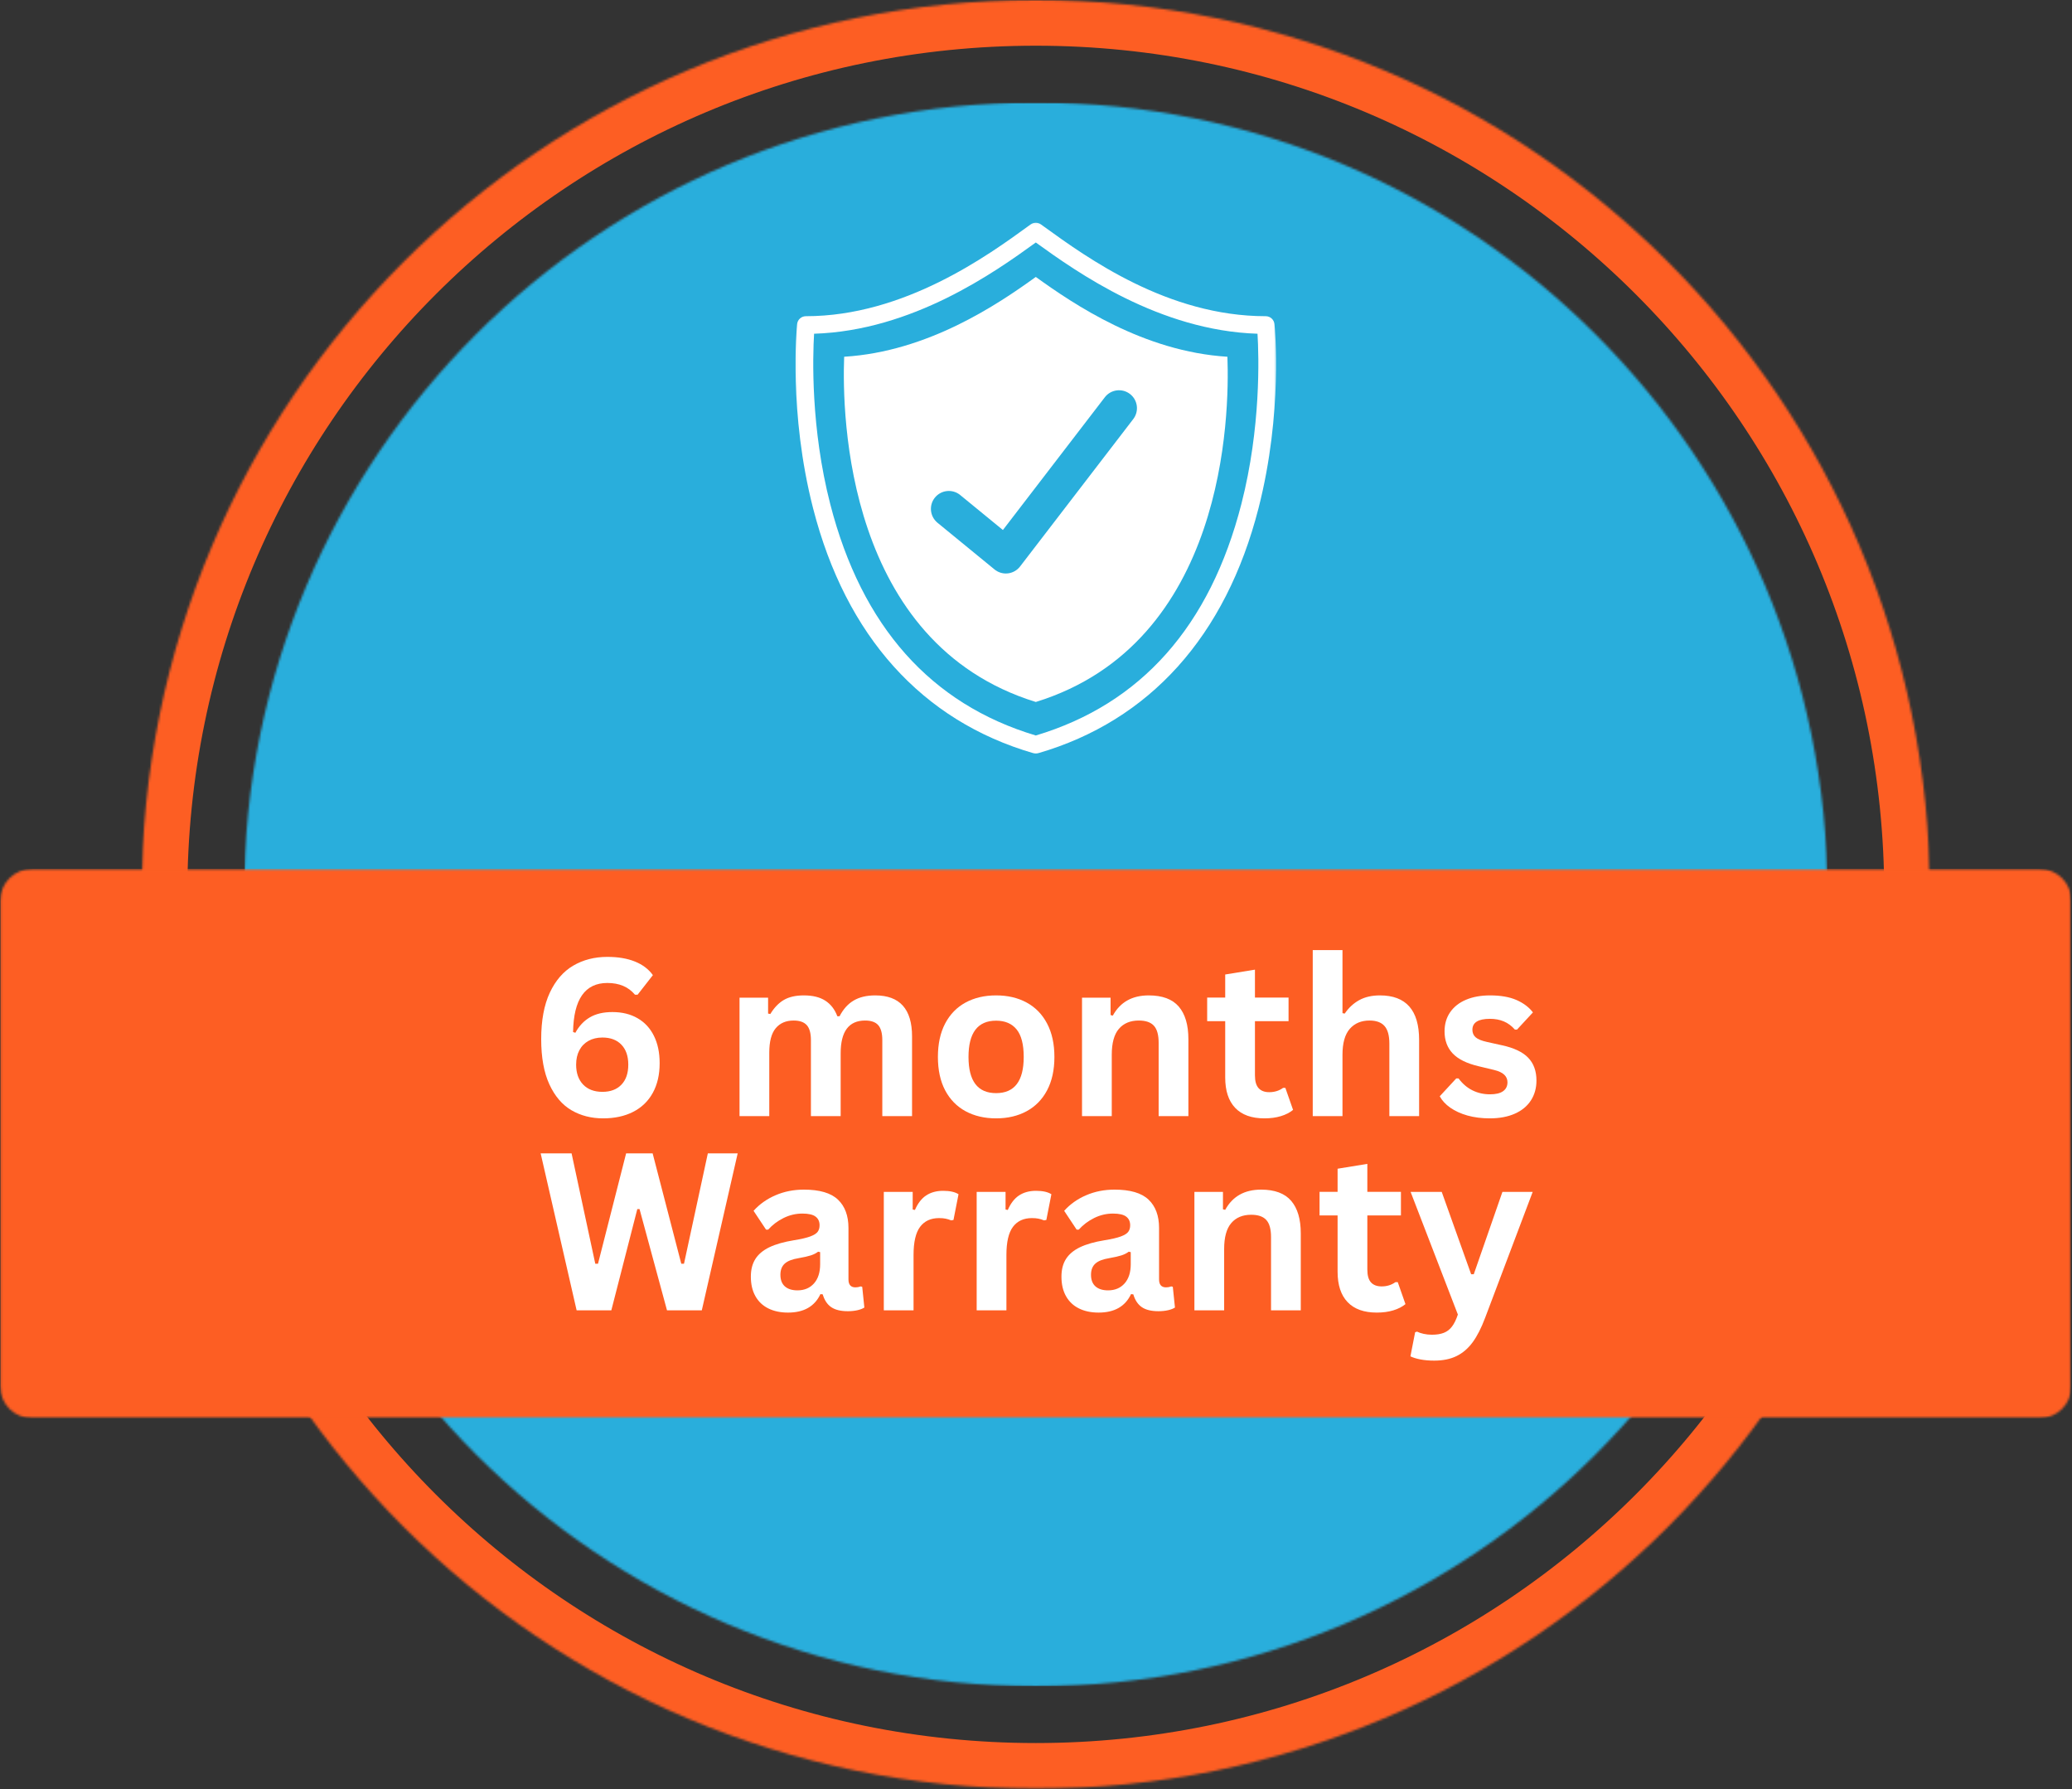
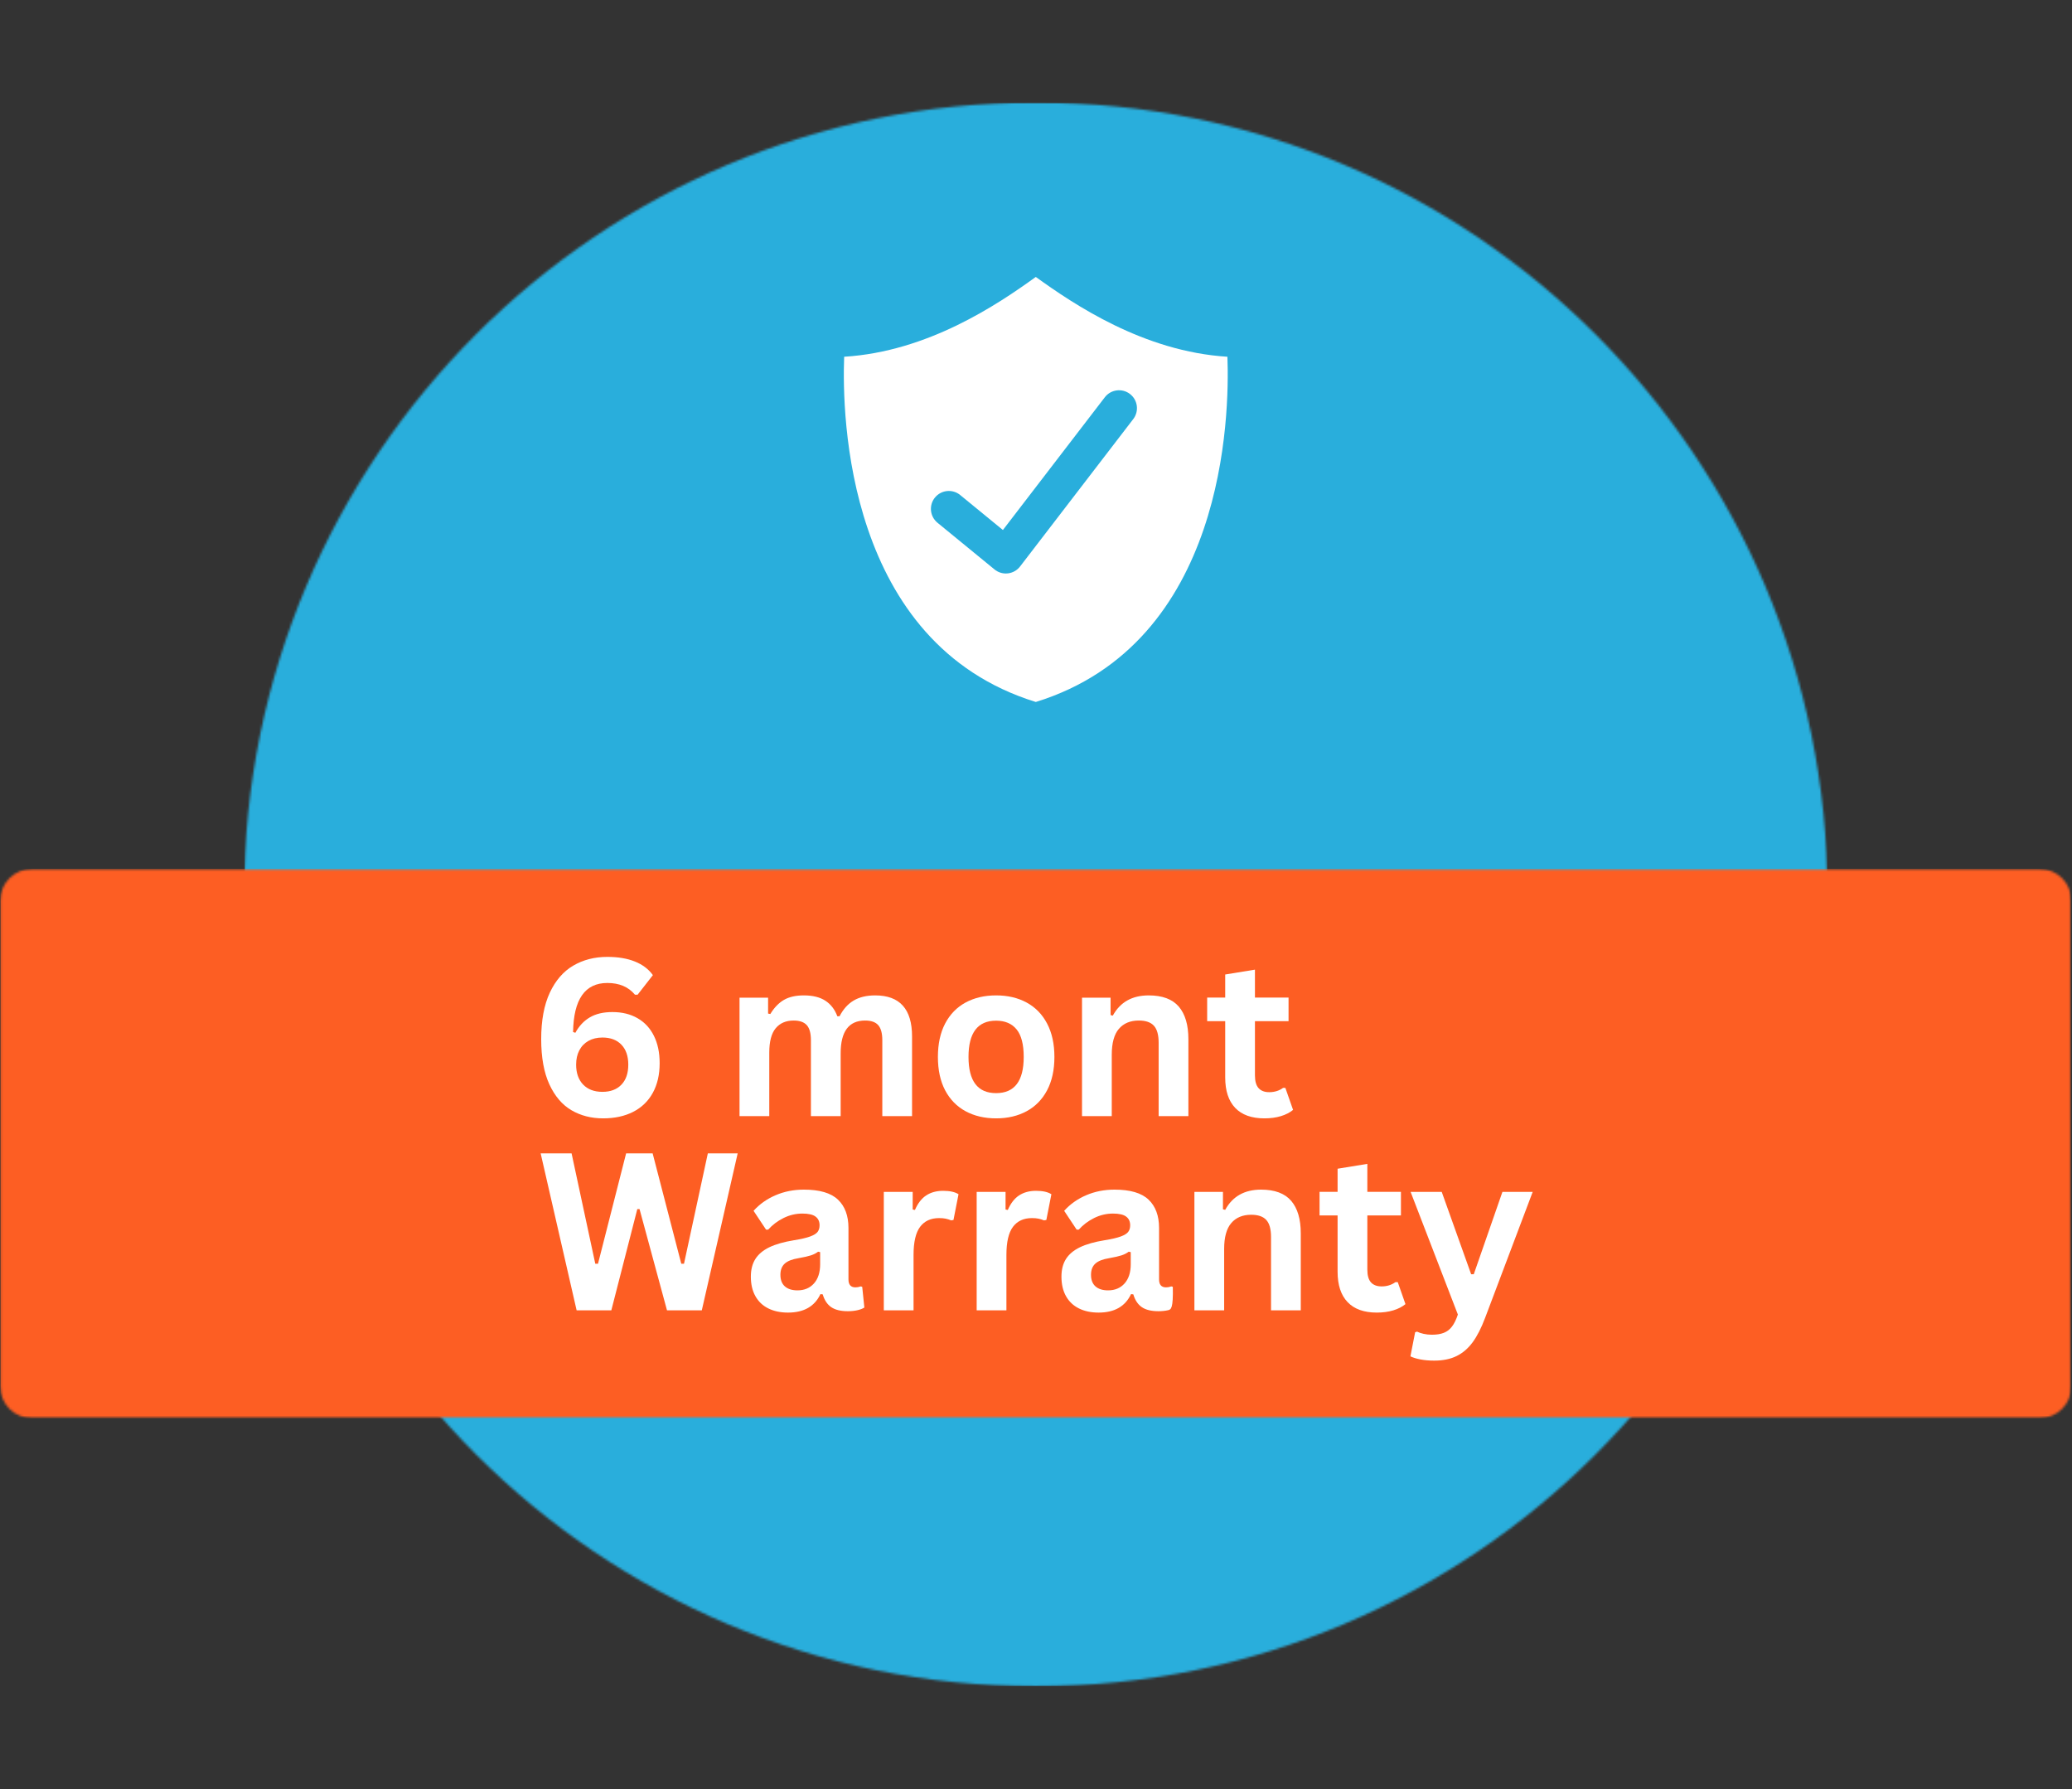
<svg xmlns="http://www.w3.org/2000/svg" fill="none" viewBox="0 0 907 783" height="783" width="907">
  <rect x="0" y="0" width="907" height="783" fill="#333333" stroke="none" />
  <mask height="783" width="783" y="0" x="62" maskUnits="userSpaceOnUse" style="mask-type:luminance" id="mask0_4_732">
-     <path fill="white" d="M62 0H844.813V782.813H62V0Z" />
-   </mask>
+     </mask>
  <g mask="url(#mask0_4_732)">
    <mask height="783" width="783" y="0" x="62" maskUnits="userSpaceOnUse" style="mask-type:luminance" id="mask1_4_732">
      <path fill="white" d="M453.406 0C237.24 0 62 175.24 62 391.406C62 607.573 237.24 782.813 453.406 782.813C669.573 782.813 844.813 607.573 844.813 391.406C844.813 175.24 669.573 0 453.406 0Z" />
    </mask>
    <g mask="url(#mask1_4_732)">
      <path stroke-width="40" stroke="#FD5E23" d="M453.406 0C237.24 0 62 175.24 62 391.406C62 607.573 237.24 782.812 453.406 782.812C669.573 782.812 844.812 607.573 844.812 391.406C844.812 175.24 669.573 0 453.406 0Z" />
    </g>
  </g>
  <mask height="694" width="694" y="44" x="106" maskUnits="userSpaceOnUse" style="mask-type:luminance" id="mask2_4_732">
    <path fill="white" d="M106.844 44.844H799.979V737.979H106.844V44.844Z" />
  </mask>
  <g mask="url(#mask2_4_732)">
    <mask height="694" width="694" y="44" x="106" maskUnits="userSpaceOnUse" style="mask-type:luminance" id="mask3_4_732">
      <path fill="white" d="M453.411 44.844C262.005 44.844 106.844 200.005 106.844 391.411C106.844 582.818 262.005 737.979 453.411 737.979C644.818 737.979 799.979 582.818 799.979 391.411C799.979 200.005 644.818 44.844 453.411 44.844Z" />
    </mask>
    <g mask="url(#mask3_4_732)">
      <path fill="#29AEDC" d="M106.844 44.844H799.979V737.979H106.844V44.844Z" />
    </g>
  </g>
  <mask height="241" width="907" y="380" x="0" maskUnits="userSpaceOnUse" style="mask-type:luminance" id="mask4_4_732">
    <path fill="white" d="M0.073 380.229H906.745V620.672H0.073V380.229Z" />
  </mask>
  <g mask="url(#mask4_4_732)">
    <mask height="241" width="907" y="380" x="0" maskUnits="userSpaceOnUse" style="mask-type:luminance" id="mask5_4_732">
      <path fill="white" d="M14.073 380.229H892.75C900.479 380.229 906.75 386.495 906.75 394.229V606.672C906.75 614.401 900.479 620.672 892.75 620.672H14.073C6.344 620.672 0.073 614.401 0.073 606.672V394.229C0.073 386.495 6.344 380.229 14.073 380.229Z" />
    </mask>
    <g mask="url(#mask5_4_732)">
      <path fill="#FD5E23" d="M0.073 380.229H906.427V620.672H0.073V380.229Z" />
    </g>
  </g>
  <mask height="234" width="211" y="97" x="348" maskUnits="userSpaceOnUse" style="mask-type:luminance" id="mask6_4_732">
-     <path fill="white" d="M348.078 97.135H558.745V330.136H348.078V97.135Z" />
-   </mask>
+     </mask>
  <g mask="url(#mask6_4_732)">
    <path fill="white" d="M543.422 220.49C529.714 274 499.432 308.109 453.411 321.875C407.453 308.125 377.193 274.089 363.453 220.693C354.849 187.24 355.755 156.151 356.359 146.052C399.323 144.693 435.177 119.354 453.417 106.12C471.547 119.224 507.495 144.688 550.464 146.052C551.073 156.12 551.984 187.063 543.422 220.49ZM557.896 141.854C557.698 139.88 556.036 138.38 554.052 138.38C511.182 138.38 475.896 112.844 456.938 99.13L455.677 98.214C454.323 97.24 452.495 97.24 451.146 98.219L450.167 98.932C432.542 111.734 395.859 138.38 352.766 138.38C350.786 138.38 349.125 139.88 348.922 141.854C348.766 143.412 345.182 180.516 355.911 222.406C370.25 278.37 403.594 315.443 452.333 329.615C452.688 329.719 453.052 329.771 453.411 329.771C453.776 329.771 454.141 329.719 454.49 329.615C503.229 315.443 536.573 278.37 550.906 222.406C561.635 180.516 558.052 143.412 557.896 141.854Z" />
  </g>
  <path fill="white" d="M496.068 183.406L446.526 247.912C445.229 249.599 443.312 250.682 441.203 250.927C440.906 250.964 440.604 250.979 440.307 250.979C438.5 250.979 436.745 250.359 435.338 249.203L410.375 228.766C407.026 226.021 406.531 221.083 409.276 217.729C412.021 214.386 416.958 213.891 420.307 216.63L439.015 231.948L483.63 173.854C486.271 170.417 491.193 169.776 494.625 172.412C498.062 175.047 498.708 179.969 496.068 183.406ZM453.411 121.198C436.661 133.281 406.193 153.875 369.521 156.125C368.557 181.833 370.312 281.516 453.411 307.208C536.5 281.516 538.25 181.833 537.292 156.125C500.62 153.865 470.068 133.198 453.411 121.198Z" />
  <path fill="white" d="M263.987 489.429C258.82 489.429 254.2 488.242 250.132 485.867C246.075 483.482 242.851 479.695 240.466 474.513C238.091 469.336 236.903 462.752 236.903 454.763C236.903 446.612 238.153 439.846 240.653 434.471C243.164 429.096 246.591 425.138 250.924 422.596C255.268 420.044 260.247 418.763 265.862 418.763C270.528 418.763 274.539 419.44 277.903 420.784C281.278 422.133 283.909 424.117 285.799 426.742L279.112 435.304H277.945C275.096 431.888 271.07 430.179 265.862 430.179C256.08 430.179 251.08 437.341 250.862 451.659L251.862 451.971C253.455 449.028 255.56 446.784 258.174 445.242C260.799 443.69 264.096 442.909 268.07 442.909C272.33 442.909 276.013 443.815 279.112 445.617C282.221 447.409 284.601 449.987 286.257 453.346C287.924 456.695 288.757 460.674 288.757 465.284C288.757 470.299 287.757 474.627 285.757 478.263C283.768 481.888 280.909 484.659 277.174 486.575C273.45 488.476 269.054 489.429 263.987 489.429ZM263.695 477.825C267.237 477.825 270.007 476.784 272.007 474.7C274.018 472.617 275.028 469.695 275.028 465.929C275.028 462.179 274.018 459.263 272.007 457.179C270.007 455.096 267.237 454.054 263.695 454.054C261.372 454.054 259.346 454.544 257.612 455.513C255.872 456.487 254.534 457.867 253.591 459.659C252.659 461.44 252.195 463.528 252.195 465.929C252.195 469.596 253.216 472.502 255.257 474.638C257.31 476.763 260.122 477.825 263.695 477.825Z" />
  <path fill="white" d="M323.723 488.45V436.617H336.223V443.575L337.203 443.763C338.895 440.971 340.874 438.919 343.14 437.596C345.416 436.278 348.328 435.617 351.869 435.617C355.786 435.617 358.932 436.398 361.307 437.95C363.692 439.507 365.437 441.773 366.536 444.742H367.515C369.109 441.648 371.166 439.356 373.682 437.867C376.208 436.367 379.354 435.617 383.119 435.617C393.869 435.617 399.244 441.606 399.244 453.575V488.45H386.223V455.221C386.223 452.179 385.624 449.987 384.432 448.638C383.249 447.294 381.338 446.617 378.703 446.617C371.562 446.617 367.994 451.398 367.994 460.95V488.45H354.973V455.221C354.973 452.179 354.369 449.987 353.161 448.638C351.953 447.294 350.036 446.617 347.411 446.617C344.046 446.617 341.432 447.742 339.557 449.992C337.682 452.231 336.744 455.794 336.744 460.679V488.45H323.723Z" />
  <path fill="white" d="M436.039 489.429C430.967 489.429 426.508 488.388 422.664 486.304C418.831 484.221 415.852 481.174 413.727 477.158C411.612 473.132 410.56 468.263 410.56 462.554C410.56 456.846 411.612 451.971 413.727 447.929C415.852 443.888 418.831 440.825 422.664 438.742C426.508 436.658 430.967 435.617 436.039 435.617C441.107 435.617 445.56 436.658 449.394 438.742C453.237 440.825 456.227 443.888 458.352 447.929C460.487 451.971 461.56 456.846 461.56 462.554C461.56 468.263 460.487 473.132 458.352 477.158C456.227 481.174 453.237 484.221 449.394 486.304C445.56 488.388 441.107 489.429 436.039 489.429ZM436.039 478.388C444.092 478.388 448.123 473.112 448.123 462.554C448.123 457.07 447.086 453.054 445.019 450.513C442.946 447.961 439.956 446.679 436.039 446.679C427.982 446.679 423.956 451.971 423.956 462.554C423.956 473.112 427.982 478.388 436.039 478.388Z" />
  <path fill="white" d="M473.644 488.45V436.617H486.144V444.221L487.123 444.471C490.342 438.57 495.582 435.617 502.832 435.617C508.8 435.617 513.191 437.252 515.998 440.513C518.8 443.778 520.207 448.528 520.207 454.763V488.45H507.186V456.346C507.186 452.903 506.498 450.424 505.123 448.908C503.748 447.382 501.54 446.617 498.498 446.617C494.774 446.617 491.873 447.825 489.79 450.242C487.707 452.658 486.665 456.45 486.665 461.617V488.45H473.644Z" />
  <path fill="white" d="M562.656 476.096L566.031 485.721C564.625 486.888 562.854 487.799 560.718 488.45C558.593 489.101 556.182 489.429 553.489 489.429C547.875 489.429 543.614 487.903 540.698 484.846C537.781 481.794 536.323 477.356 536.323 471.534V446.909H528.427V436.575H536.323V426.471L549.343 424.346V436.575H564.052V446.909H549.343V470.596C549.343 473.169 549.875 475.044 550.948 476.221C552.015 477.388 553.562 477.971 555.593 477.971C557.911 477.971 559.932 477.346 561.656 476.096H562.656Z" />
-   <path fill="white" d="M574.641 488.45V415.784H587.661V443.388L588.641 443.575C590.359 441.034 592.474 439.075 594.974 437.7C597.484 436.315 600.516 435.617 604.057 435.617C615.484 435.617 621.203 442.106 621.203 455.075V488.45H608.182V456.721C608.182 453.179 607.474 450.612 606.057 449.013C604.651 447.419 602.464 446.617 599.495 446.617C595.854 446.617 592.974 447.836 590.849 450.263C588.724 452.695 587.661 456.481 587.661 461.617V488.45H574.641Z" />
-   <path fill="white" d="M652.132 489.429C648.59 489.429 645.345 489.018 642.403 488.2C639.455 487.367 636.944 486.221 634.861 484.763C632.778 483.304 631.236 481.638 630.236 479.763L637.465 471.95H638.465C640.184 474.273 642.22 476.013 644.569 477.179C646.913 478.336 649.47 478.908 652.236 478.908C654.762 478.908 656.663 478.461 657.944 477.554C659.236 476.638 659.882 475.336 659.882 473.638C659.882 472.336 659.413 471.237 658.486 470.346C657.569 469.445 656.074 468.742 654.007 468.242L647.153 466.596C642.012 465.377 638.257 463.507 635.882 460.992C633.517 458.466 632.34 455.257 632.34 451.367C632.34 448.148 633.158 445.346 634.798 442.971C636.449 440.586 638.767 438.763 641.757 437.513C644.757 436.252 648.246 435.617 652.236 435.617C656.903 435.617 660.767 436.294 663.84 437.638C666.908 438.987 669.304 440.794 671.028 443.054L664.069 450.575H663.132C661.684 448.94 660.059 447.742 658.257 446.992C656.465 446.242 654.455 445.867 652.236 445.867C647.095 445.867 644.528 447.466 644.528 450.658C644.528 452.007 644.996 453.106 645.944 453.95C646.903 454.799 648.59 455.487 651.007 456.013L657.403 457.429C662.663 458.554 666.507 460.367 668.923 462.867C671.35 465.356 672.569 468.695 672.569 472.888C672.569 476.179 671.757 479.086 670.132 481.596C668.507 484.096 666.158 486.028 663.09 487.388C660.017 488.747 656.366 489.429 652.132 489.429Z" />
  <path fill="white" d="M267.601 573.45H252.414L236.664 504.742H250.205L260.58 553.054H261.768L274.08 504.742H285.685L298.226 553.054H299.414L309.851 504.742H322.914L307.205 573.45H291.976L279.955 529.138H278.976L267.601 573.45Z" />
  <path fill="white" d="M344.95 574.429C341.627 574.429 338.746 573.815 336.304 572.596C333.856 571.377 331.976 569.586 330.658 567.221C329.335 564.862 328.679 562.023 328.679 558.7C328.679 555.632 329.335 553.054 330.658 550.971C331.976 548.888 334.012 547.179 336.762 545.846C339.522 544.513 343.127 543.487 347.575 542.763C350.684 542.263 353.043 541.716 354.658 541.117C356.267 540.523 357.351 539.846 357.908 539.096C358.476 538.346 358.762 537.388 358.762 536.221C358.762 534.57 358.179 533.304 357.012 532.429C355.856 531.544 353.934 531.096 351.241 531.096C348.366 531.096 345.621 531.742 343.012 533.033C340.413 534.315 338.163 536.007 336.262 538.117H335.325L329.866 529.888C332.491 526.971 335.7 524.7 339.491 523.075C343.283 521.44 347.418 520.617 351.908 520.617C358.767 520.617 363.731 522.075 366.804 524.992C369.871 527.908 371.408 532.049 371.408 537.408V559.908C371.408 562.231 372.429 563.388 374.47 563.388C375.246 563.388 376.012 563.252 376.762 562.971L377.429 563.158L378.366 572.221C377.642 572.695 376.637 573.086 375.345 573.388C374.064 573.679 372.663 573.825 371.137 573.825C368.022 573.825 365.601 573.237 363.866 572.054C362.127 570.862 360.887 568.992 360.137 566.45L359.137 566.346C356.606 571.737 351.877 574.429 344.95 574.429ZM349.095 564.7C352.095 564.7 354.496 563.695 356.304 561.679C358.106 559.653 359.012 556.841 359.012 553.242V547.971L358.116 547.783C357.325 548.408 356.293 548.94 355.033 549.367C353.767 549.783 351.939 550.2 349.554 550.617C346.731 551.075 344.705 551.882 343.47 553.033C342.231 554.174 341.616 555.794 341.616 557.888C341.616 560.112 342.267 561.804 343.575 562.971C344.892 564.127 346.731 564.7 349.095 564.7Z" />
  <path fill="white" d="M386.878 573.45V521.617H399.524V529.325L400.503 529.513C401.753 526.627 403.388 524.508 405.42 523.159C407.461 521.815 409.94 521.138 412.857 521.138C415.8 521.138 418.045 521.638 419.586 522.638L417.378 533.888L416.378 534.075C415.529 533.732 414.716 533.482 413.94 533.325C413.159 533.159 412.201 533.075 411.065 533.075C407.44 533.075 404.67 534.357 402.753 536.909C400.847 539.466 399.899 543.565 399.899 549.2V573.45H386.878Z" />
  <path fill="white" d="M427.53 573.45V521.617H440.176V529.325L441.155 529.513C442.405 526.627 444.041 524.508 446.072 523.159C448.114 521.815 450.593 521.138 453.509 521.138C456.452 521.138 458.697 521.638 460.239 522.638L458.03 533.888L457.03 534.075C456.181 533.732 455.369 533.482 454.593 533.325C453.812 533.159 452.853 533.075 451.718 533.075C448.093 533.075 445.322 534.357 443.405 536.909C441.499 539.466 440.551 543.565 440.551 549.2V573.45H427.53Z" />
-   <path fill="white" d="M480.912 574.429C477.589 574.429 474.709 573.815 472.266 572.596C469.818 571.377 467.938 569.586 466.62 567.221C465.297 564.862 464.641 562.023 464.641 558.7C464.641 555.632 465.297 553.054 466.62 550.971C467.938 548.888 469.974 547.179 472.724 545.846C475.485 544.513 479.089 543.487 483.537 542.763C486.646 542.263 489.006 541.716 490.62 541.117C492.23 540.523 493.313 539.846 493.87 539.096C494.438 538.346 494.724 537.388 494.724 536.221C494.724 534.57 494.141 533.304 492.974 532.429C491.818 531.544 489.896 531.096 487.204 531.096C484.329 531.096 481.584 531.742 478.974 533.033C476.375 534.315 474.125 536.007 472.224 538.117H471.287L465.829 529.888C468.454 526.971 471.662 524.7 475.454 523.075C479.245 521.44 483.381 520.617 487.87 520.617C494.73 520.617 499.693 522.075 502.766 524.992C505.834 527.908 507.37 532.049 507.37 537.408V559.908C507.37 562.231 508.391 563.388 510.433 563.388C511.209 563.388 511.974 563.252 512.724 562.971L513.391 563.158L514.329 572.221C513.605 572.695 512.599 573.086 511.308 573.388C510.027 573.679 508.625 573.825 507.099 573.825C503.985 573.825 501.563 573.237 499.829 572.054C498.089 570.862 496.849 568.992 496.099 566.45L495.099 566.346C492.568 571.737 487.839 574.429 480.912 574.429ZM485.058 564.7C488.058 564.7 490.459 563.695 492.266 561.679C494.068 559.653 494.974 556.841 494.974 553.242V547.971L494.079 547.783C493.287 548.408 492.256 548.94 490.995 549.367C489.73 549.783 487.902 550.2 485.516 550.617C482.693 551.075 480.667 551.882 479.433 553.033C478.193 554.174 477.579 555.794 477.579 557.888C477.579 560.112 478.23 561.804 479.537 562.971C480.855 564.127 482.693 564.7 485.058 564.7Z" />
+   <path fill="white" d="M480.912 574.429C477.589 574.429 474.709 573.815 472.266 572.596C469.818 571.377 467.938 569.586 466.62 567.221C465.297 564.862 464.641 562.023 464.641 558.7C464.641 555.632 465.297 553.054 466.62 550.971C467.938 548.888 469.974 547.179 472.724 545.846C475.485 544.513 479.089 543.487 483.537 542.763C486.646 542.263 489.006 541.716 490.62 541.117C492.23 540.523 493.313 539.846 493.87 539.096C494.438 538.346 494.724 537.388 494.724 536.221C494.724 534.57 494.141 533.304 492.974 532.429C491.818 531.544 489.896 531.096 487.204 531.096C484.329 531.096 481.584 531.742 478.974 533.033C476.375 534.315 474.125 536.007 472.224 538.117H471.287L465.829 529.888C468.454 526.971 471.662 524.7 475.454 523.075C479.245 521.44 483.381 520.617 487.87 520.617C494.73 520.617 499.693 522.075 502.766 524.992C505.834 527.908 507.37 532.049 507.37 537.408V559.908C507.37 562.231 508.391 563.388 510.433 563.388C511.209 563.388 511.974 563.252 512.724 562.971L513.391 563.158C513.605 572.695 512.599 573.086 511.308 573.388C510.027 573.679 508.625 573.825 507.099 573.825C503.985 573.825 501.563 573.237 499.829 572.054C498.089 570.862 496.849 568.992 496.099 566.45L495.099 566.346C492.568 571.737 487.839 574.429 480.912 574.429ZM485.058 564.7C488.058 564.7 490.459 563.695 492.266 561.679C494.068 559.653 494.974 556.841 494.974 553.242V547.971L494.079 547.783C493.287 548.408 492.256 548.94 490.995 549.367C489.73 549.783 487.902 550.2 485.516 550.617C482.693 551.075 480.667 551.882 479.433 553.033C478.193 554.174 477.579 555.794 477.579 557.888C477.579 560.112 478.23 561.804 479.537 562.971C480.855 564.127 482.693 564.7 485.058 564.7Z" />
  <path fill="white" d="M522.84 573.45V521.617H535.34V529.221L536.319 529.471C539.538 523.57 544.778 520.617 552.028 520.617C557.997 520.617 562.387 522.252 565.194 525.513C567.997 528.778 569.403 533.528 569.403 539.763V573.45H556.382V541.346C556.382 537.903 555.694 535.424 554.319 533.908C552.944 532.382 550.736 531.617 547.694 531.617C543.971 531.617 541.069 532.825 538.986 535.242C536.903 537.658 535.861 541.45 535.861 546.617V573.45H522.84Z" />
  <path fill="white" d="M611.852 561.096L615.227 570.721C613.821 571.888 612.05 572.799 609.915 573.45C607.79 574.101 605.378 574.429 602.686 574.429C597.071 574.429 592.811 572.903 589.894 569.846C586.977 566.794 585.519 562.356 585.519 556.534V531.909H577.623V521.575H585.519V511.471L598.54 509.346V521.575H613.248V531.909H598.54V555.596C598.54 558.169 599.071 560.044 600.144 561.221C601.212 562.388 602.758 562.971 604.79 562.971C607.107 562.971 609.128 562.346 610.852 561.096H611.852Z" />
  <path fill="white" d="M627.816 595.45C625.592 595.45 623.577 595.273 621.775 594.929C619.983 594.58 618.525 594.127 617.4 593.575L619.462 583.033L620.295 582.763C621.087 583.164 622.056 583.492 623.212 583.742C624.379 583.992 625.572 584.117 626.795 584.117C628.889 584.117 630.634 583.836 632.025 583.283C633.426 582.742 634.613 581.83 635.587 580.554C636.556 579.289 637.42 577.533 638.17 575.283L617.483 521.617H631.108L643.983 557.658H645.129L657.67 521.617H670.92L650.108 576.7C648.441 581.143 646.613 584.721 644.629 587.429C642.639 590.138 640.285 592.148 637.566 593.471C634.858 594.789 631.608 595.45 627.816 595.45Z" />
</svg>